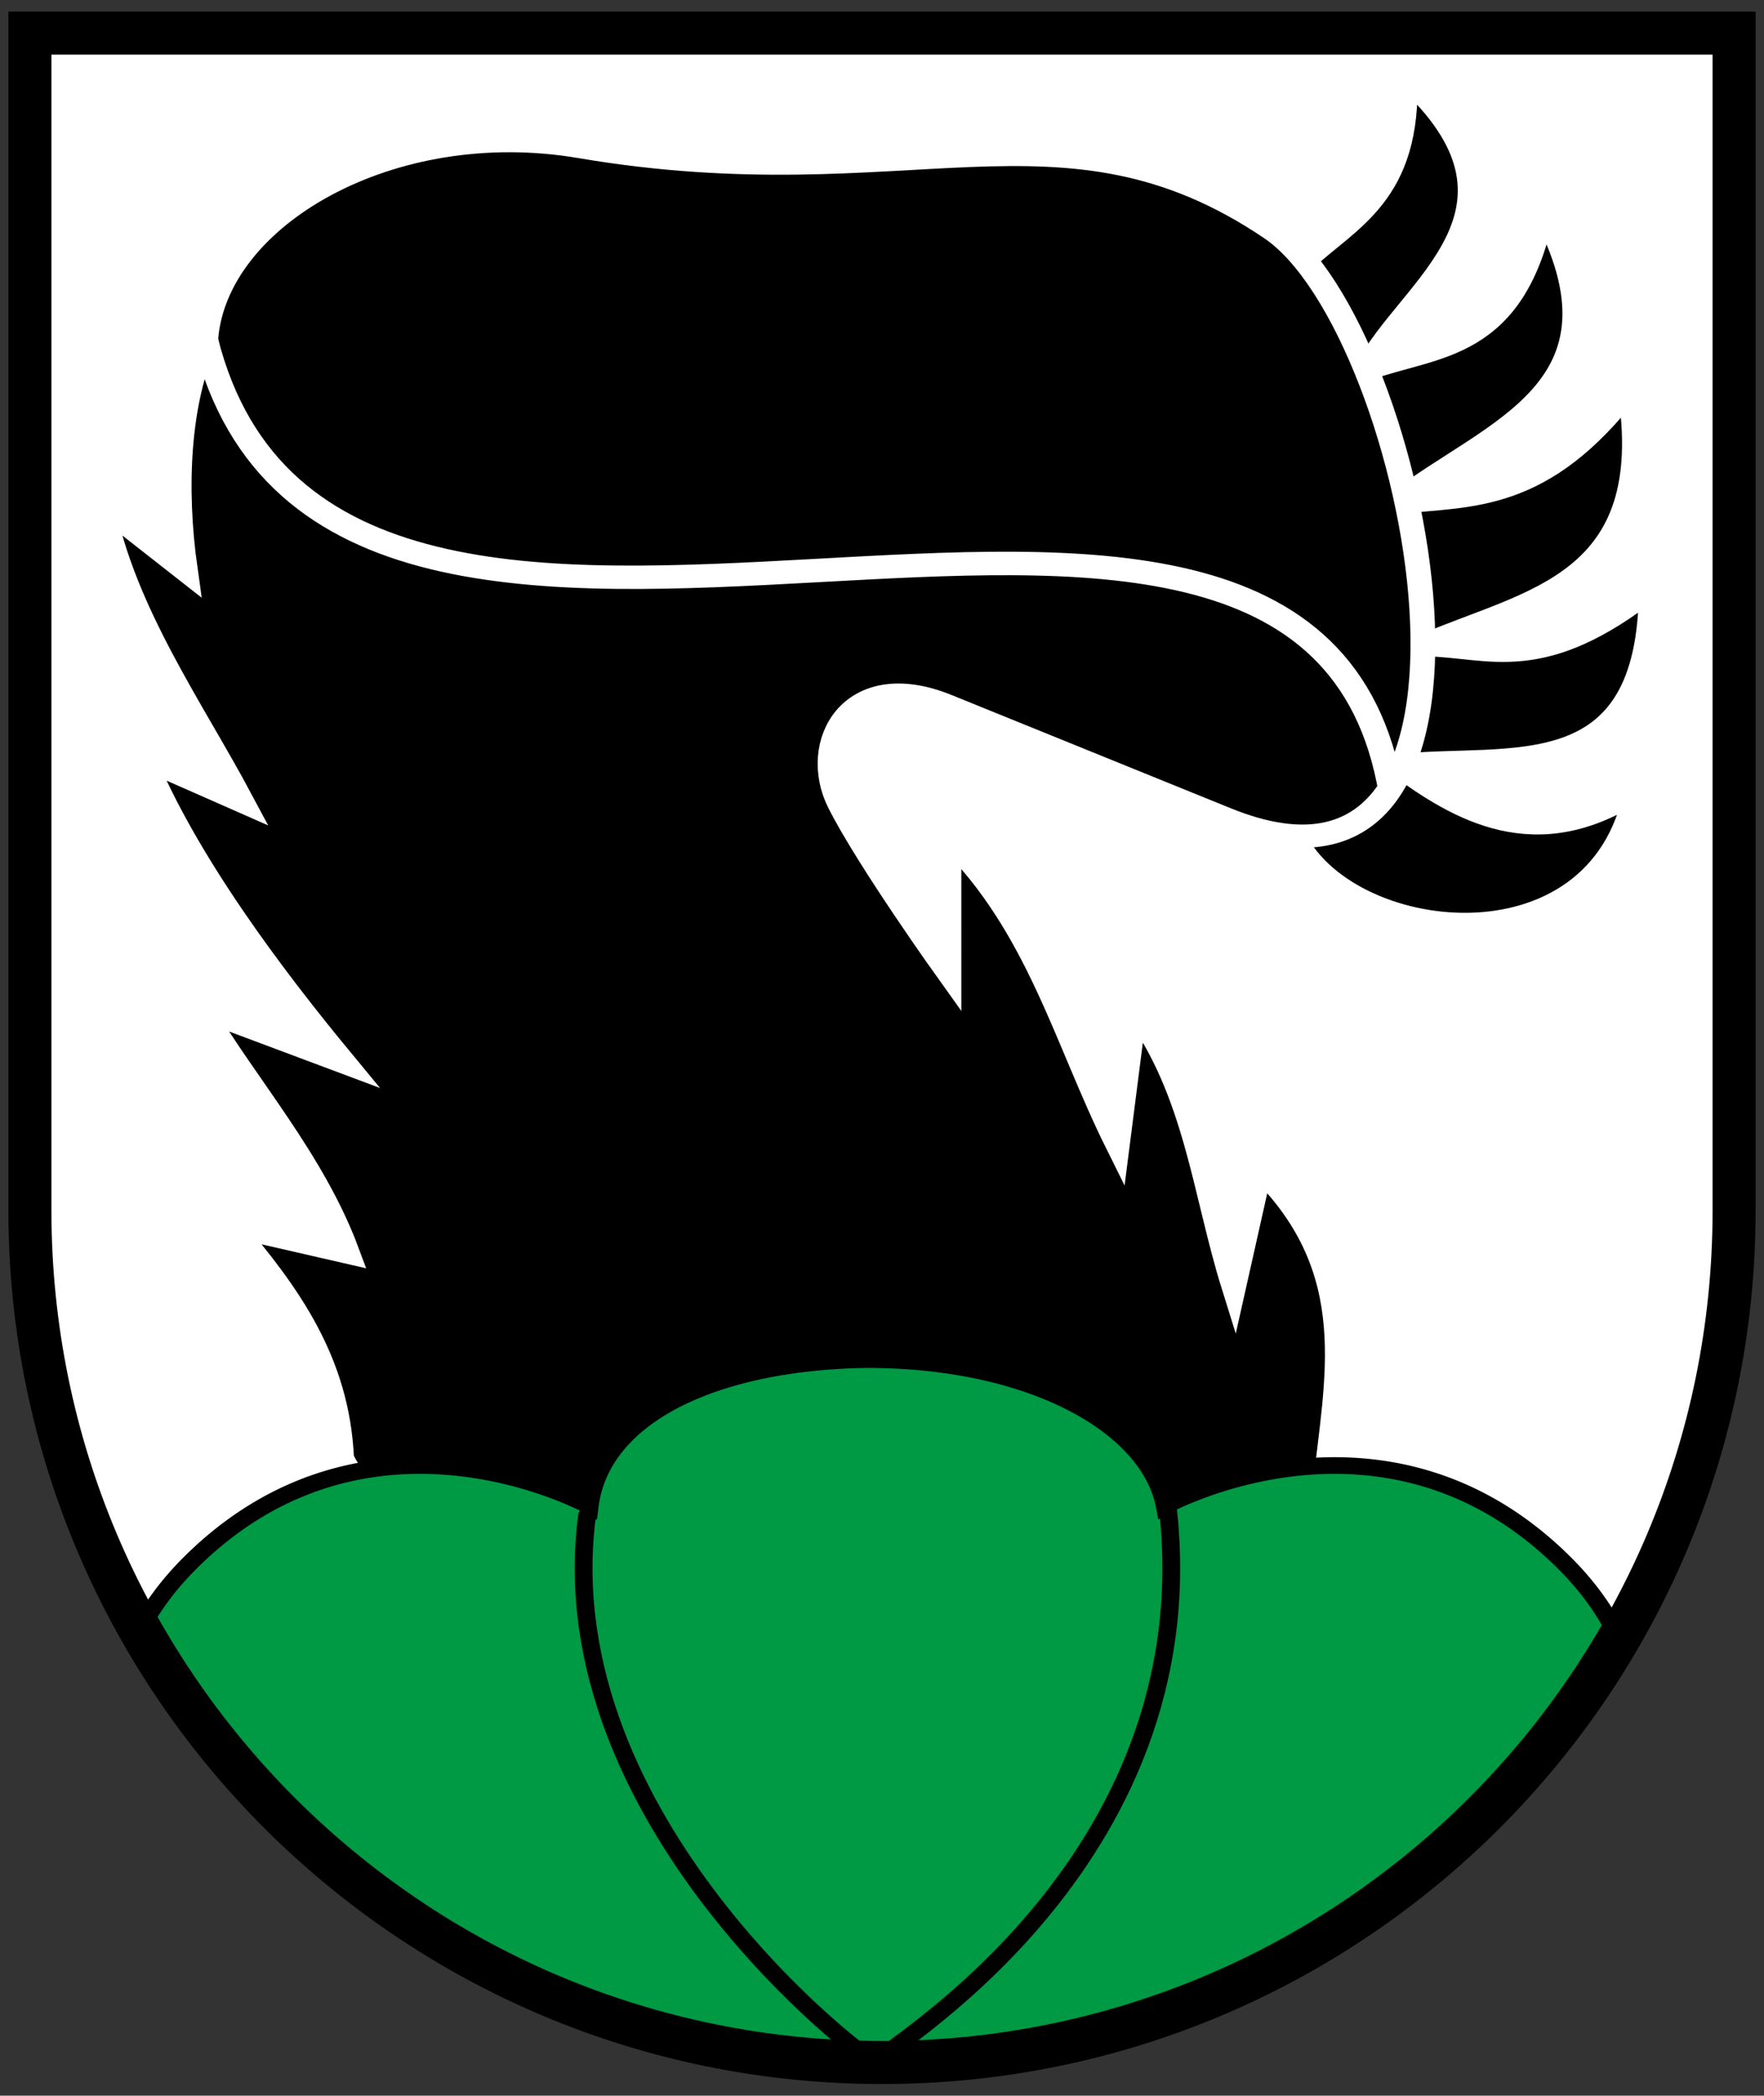
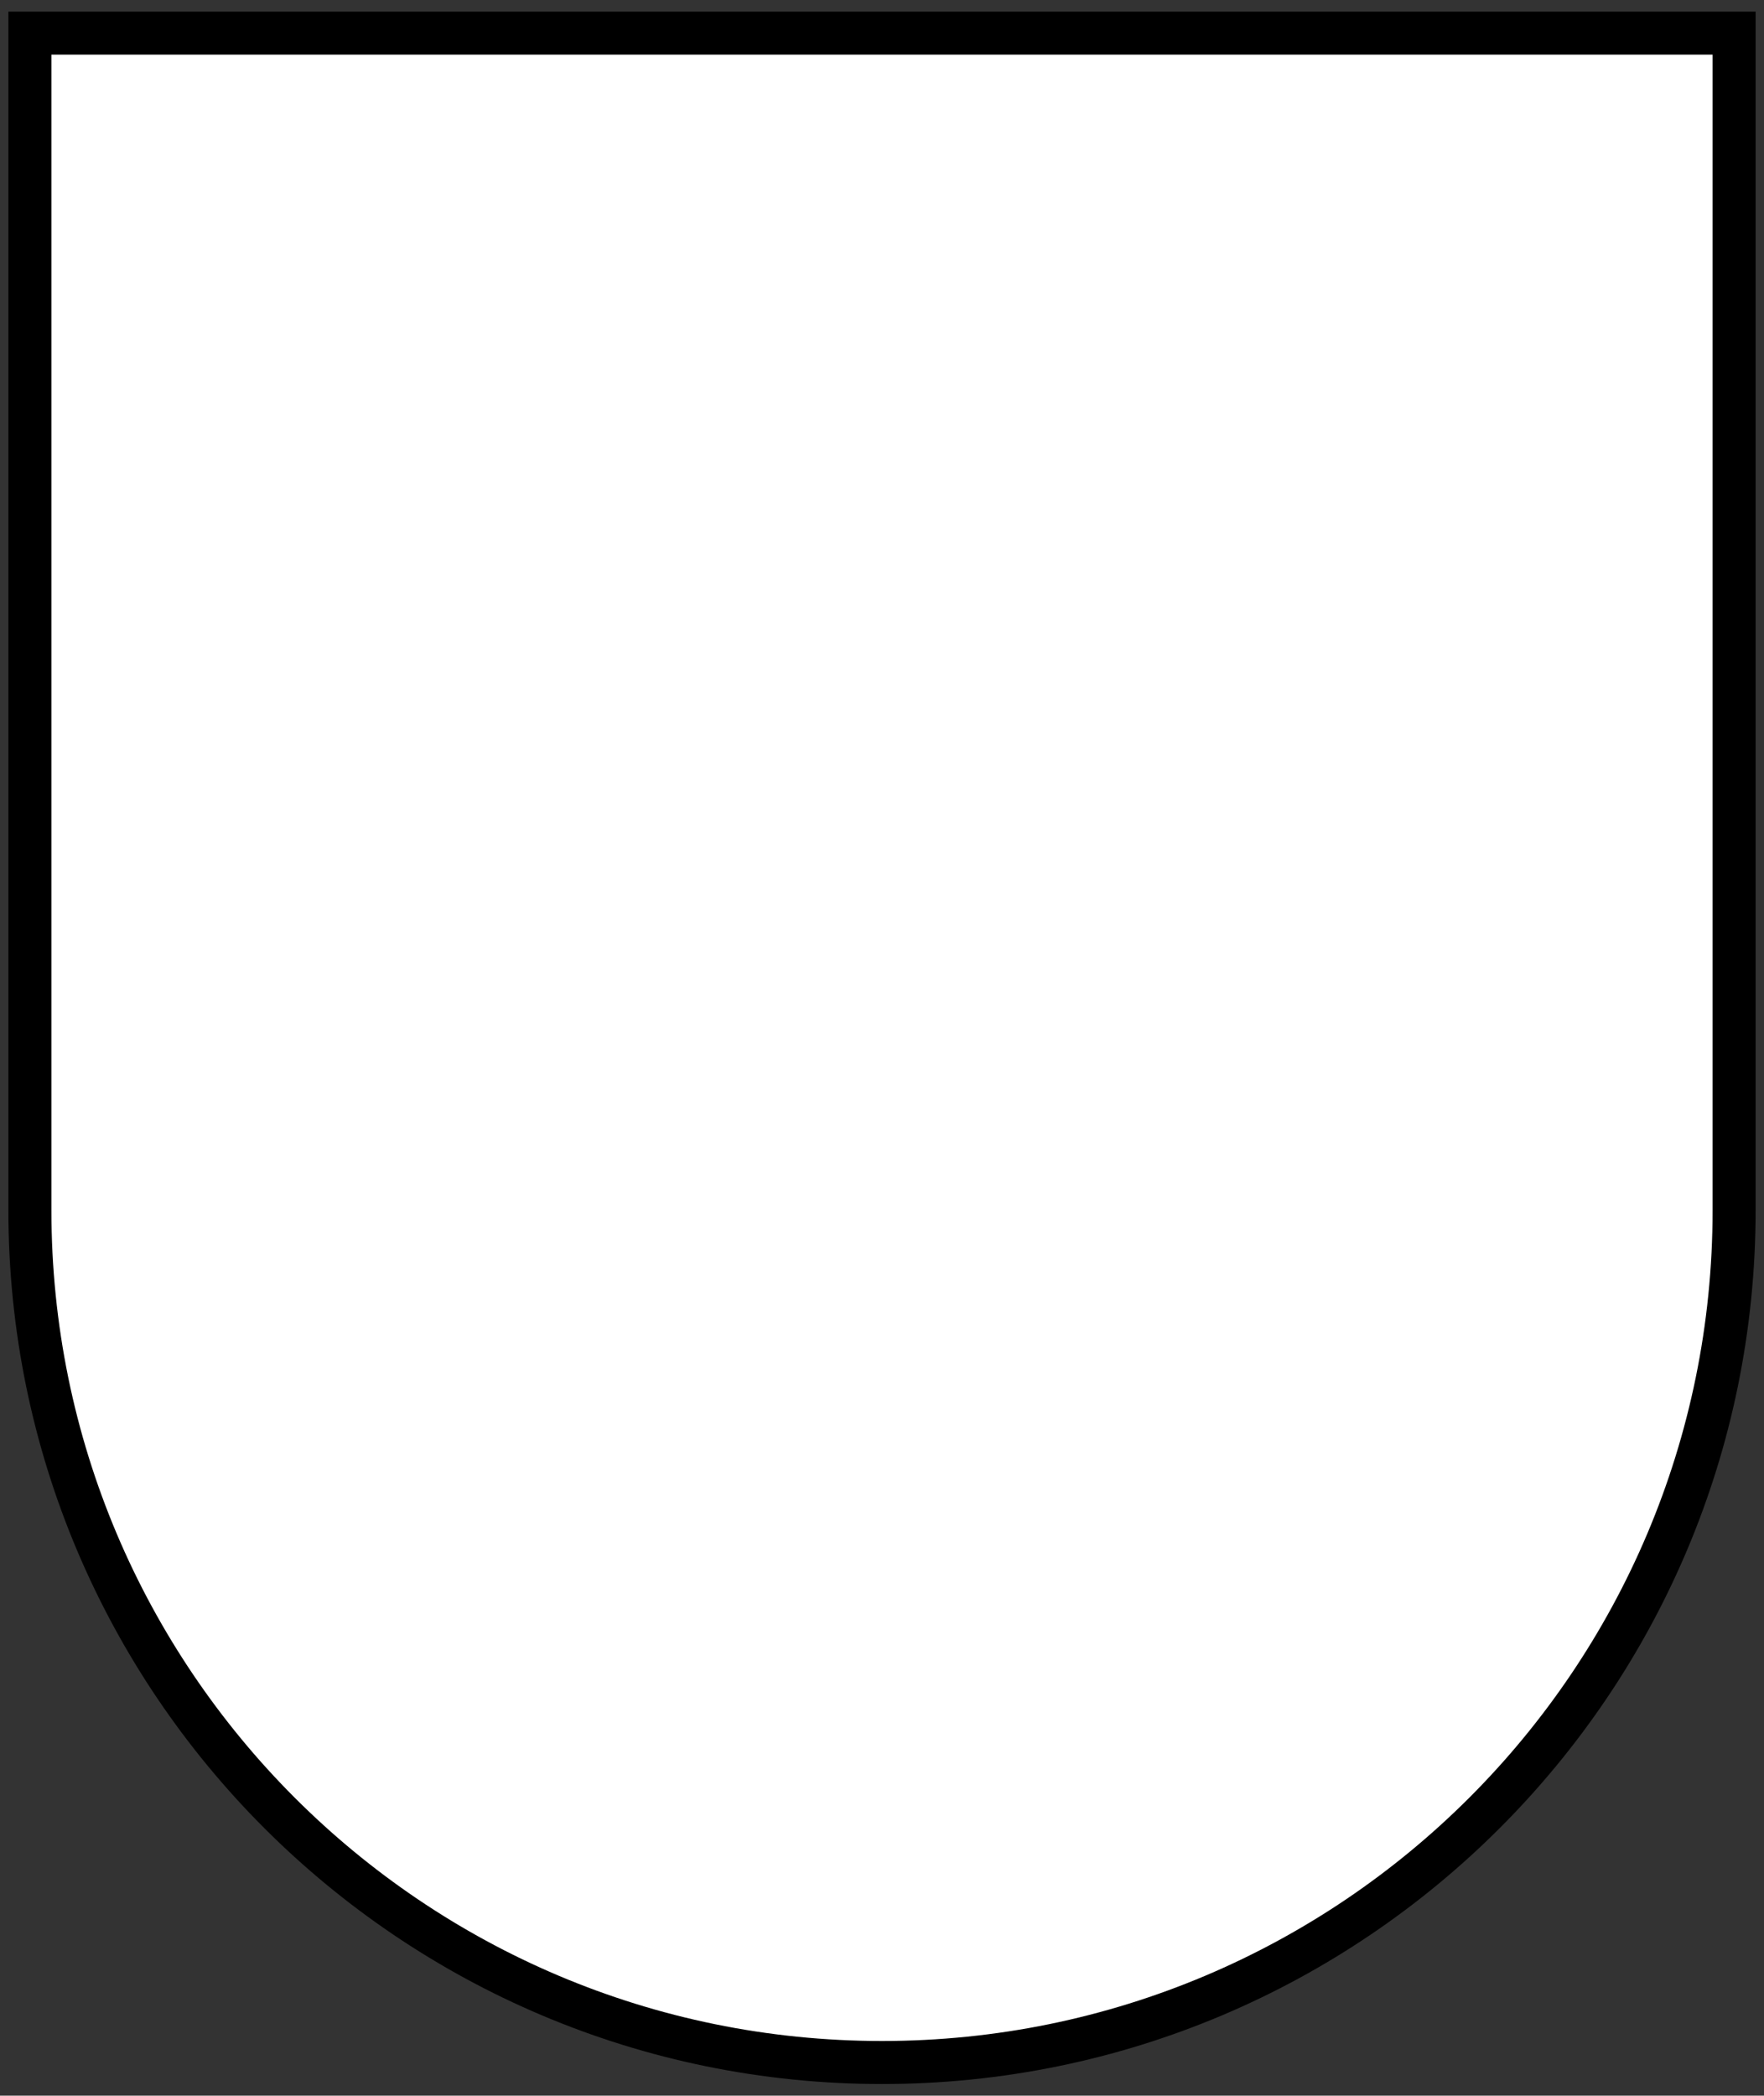
<svg xmlns="http://www.w3.org/2000/svg" width="410" height="487">
  <rect width="100%" height="100%" fill="#333333" stroke="none" />
  <g stroke-width="1.564">
    <path d="M6.951 7.698v284.059c0 102.952 88.667 186.411 198.051 186.411 109.384 0 198.051-83.459 198.051-186.411V7.698z" fill="#fff" />
    <g fill-rule="evenodd" stroke="#fff" stroke-width="1.906">
-       <path d="M731.4 641.6c3.873 9.231 23.766 11.769 26.507-3.603-7.72 5.421-13.62 1.579-18.253-2.008 8.61-.947 19.384 2.047 19.389-14.563-8.46 7.11-12.335 4.763-17.293 4.65 8.015-3.682 18.066-4.939 15.634-21.07-6.74 9.374-12.195 8.737-17.817 9.39 7.138-5.946 18.68-9.197 11.135-24.128-2.169 11.71-8.242 11.144-13.493 13.166 3.102-6.562 14.3-13.038 2.882-24.039.358 9.743-4.299 11.685-7.904 15.262 7.355 16.086 15.783 43.146-.786 46.944z" transform="matrix(3.02 0 0 2.832 -1908.532 -1623.225)" />
-       <path d="M733.95 695.27c.849-8.867 3.087-17.803-5-26.223l-2.03 9.65c-2.254-7.693-2.865-15.934-7.62-22.793l-1.333 11.113c-3.964-8.51-6.077-17.811-12.969-25.065V653s-6.225-9.27-8.428-13.952c-2.26-4.803.848-11.172 8.253-7.97l21.507 9.302c24.107 10.426 14.887-40.214 3.494-48.428-16.142-11.637-27.998-2.183-53.188-6.747-14.64-2.652-28.2 5.8-28.842 15.873 10.047 42.438 84.682-4.331 91.223 37.096-6.446-41.483-81.346 5.35-91.223-37.096-2.144 5.07-2.469 12.09-1.572 18.842l-6.398-5.349c1.64 8.86 6.915 16.728 10.7 24.301l-7.57-3.557c3.33 8.544 9.786 17.76 15.364 24.954l-10.938-4.366c3.48 6.304 8.653 12.428 11.288 20l-9.017-2.206c4.515 5.63 8.26 11.181 8.603 19.127 4.775 12.571 68.526 11.277 75.7 2.446z" transform="matrix(3.02 0 0 2.832 -1908.532 -1623.225)" />
-     </g>
+       </g>
    <g stroke="#000" stroke-width="6.257">
-       <path d="M295.44 499.21c-53.015 1.03-92.747 21.116-96.719 55.004 0 0-77.263-45.642-140.41 21-9.108 9.613-15.611 19.631-19.938 29.844 48.416 88.522 139.84 149.96 246.06 155.94.042.002.084-.002.125 0a573.01 573.01 0 0 0 15.406.188c7.307 0 14.605-.136 21.844-.407 103.57-6.95 192.72-66.638 241.06-152.56-4.28-11.308-11.137-22.393-21.188-33-63.14-66.642-140.44-21-140.44-21-5.16-29.03-44.159-53.788-100.59-54.973-1.764-.037-3.509-.064-5.219-.03z" fill="#094" transform="matrix(.66 0 0 .619 5.903 6.946)" />
-       <path d="M302.12 761.19c-4.891-.4 115.46-70.629 100.04-207.73M296.88 761.19c.311 1.713-113.05-88.512-99.104-203.34" fill="none" stroke-linecap="round" stroke-linejoin="round" transform="matrix(.66 0 0 .619 5.903 6.946)" />
-     </g>
+       </g>
  </g>
  <path d="M6.951 7.698v273.55c0 109.38 88.67 198.05 198.05 198.05s198.05-88.669 198.05-198.05V7.698z" fill="none" stroke="#000" stroke-width="10" />
</svg>